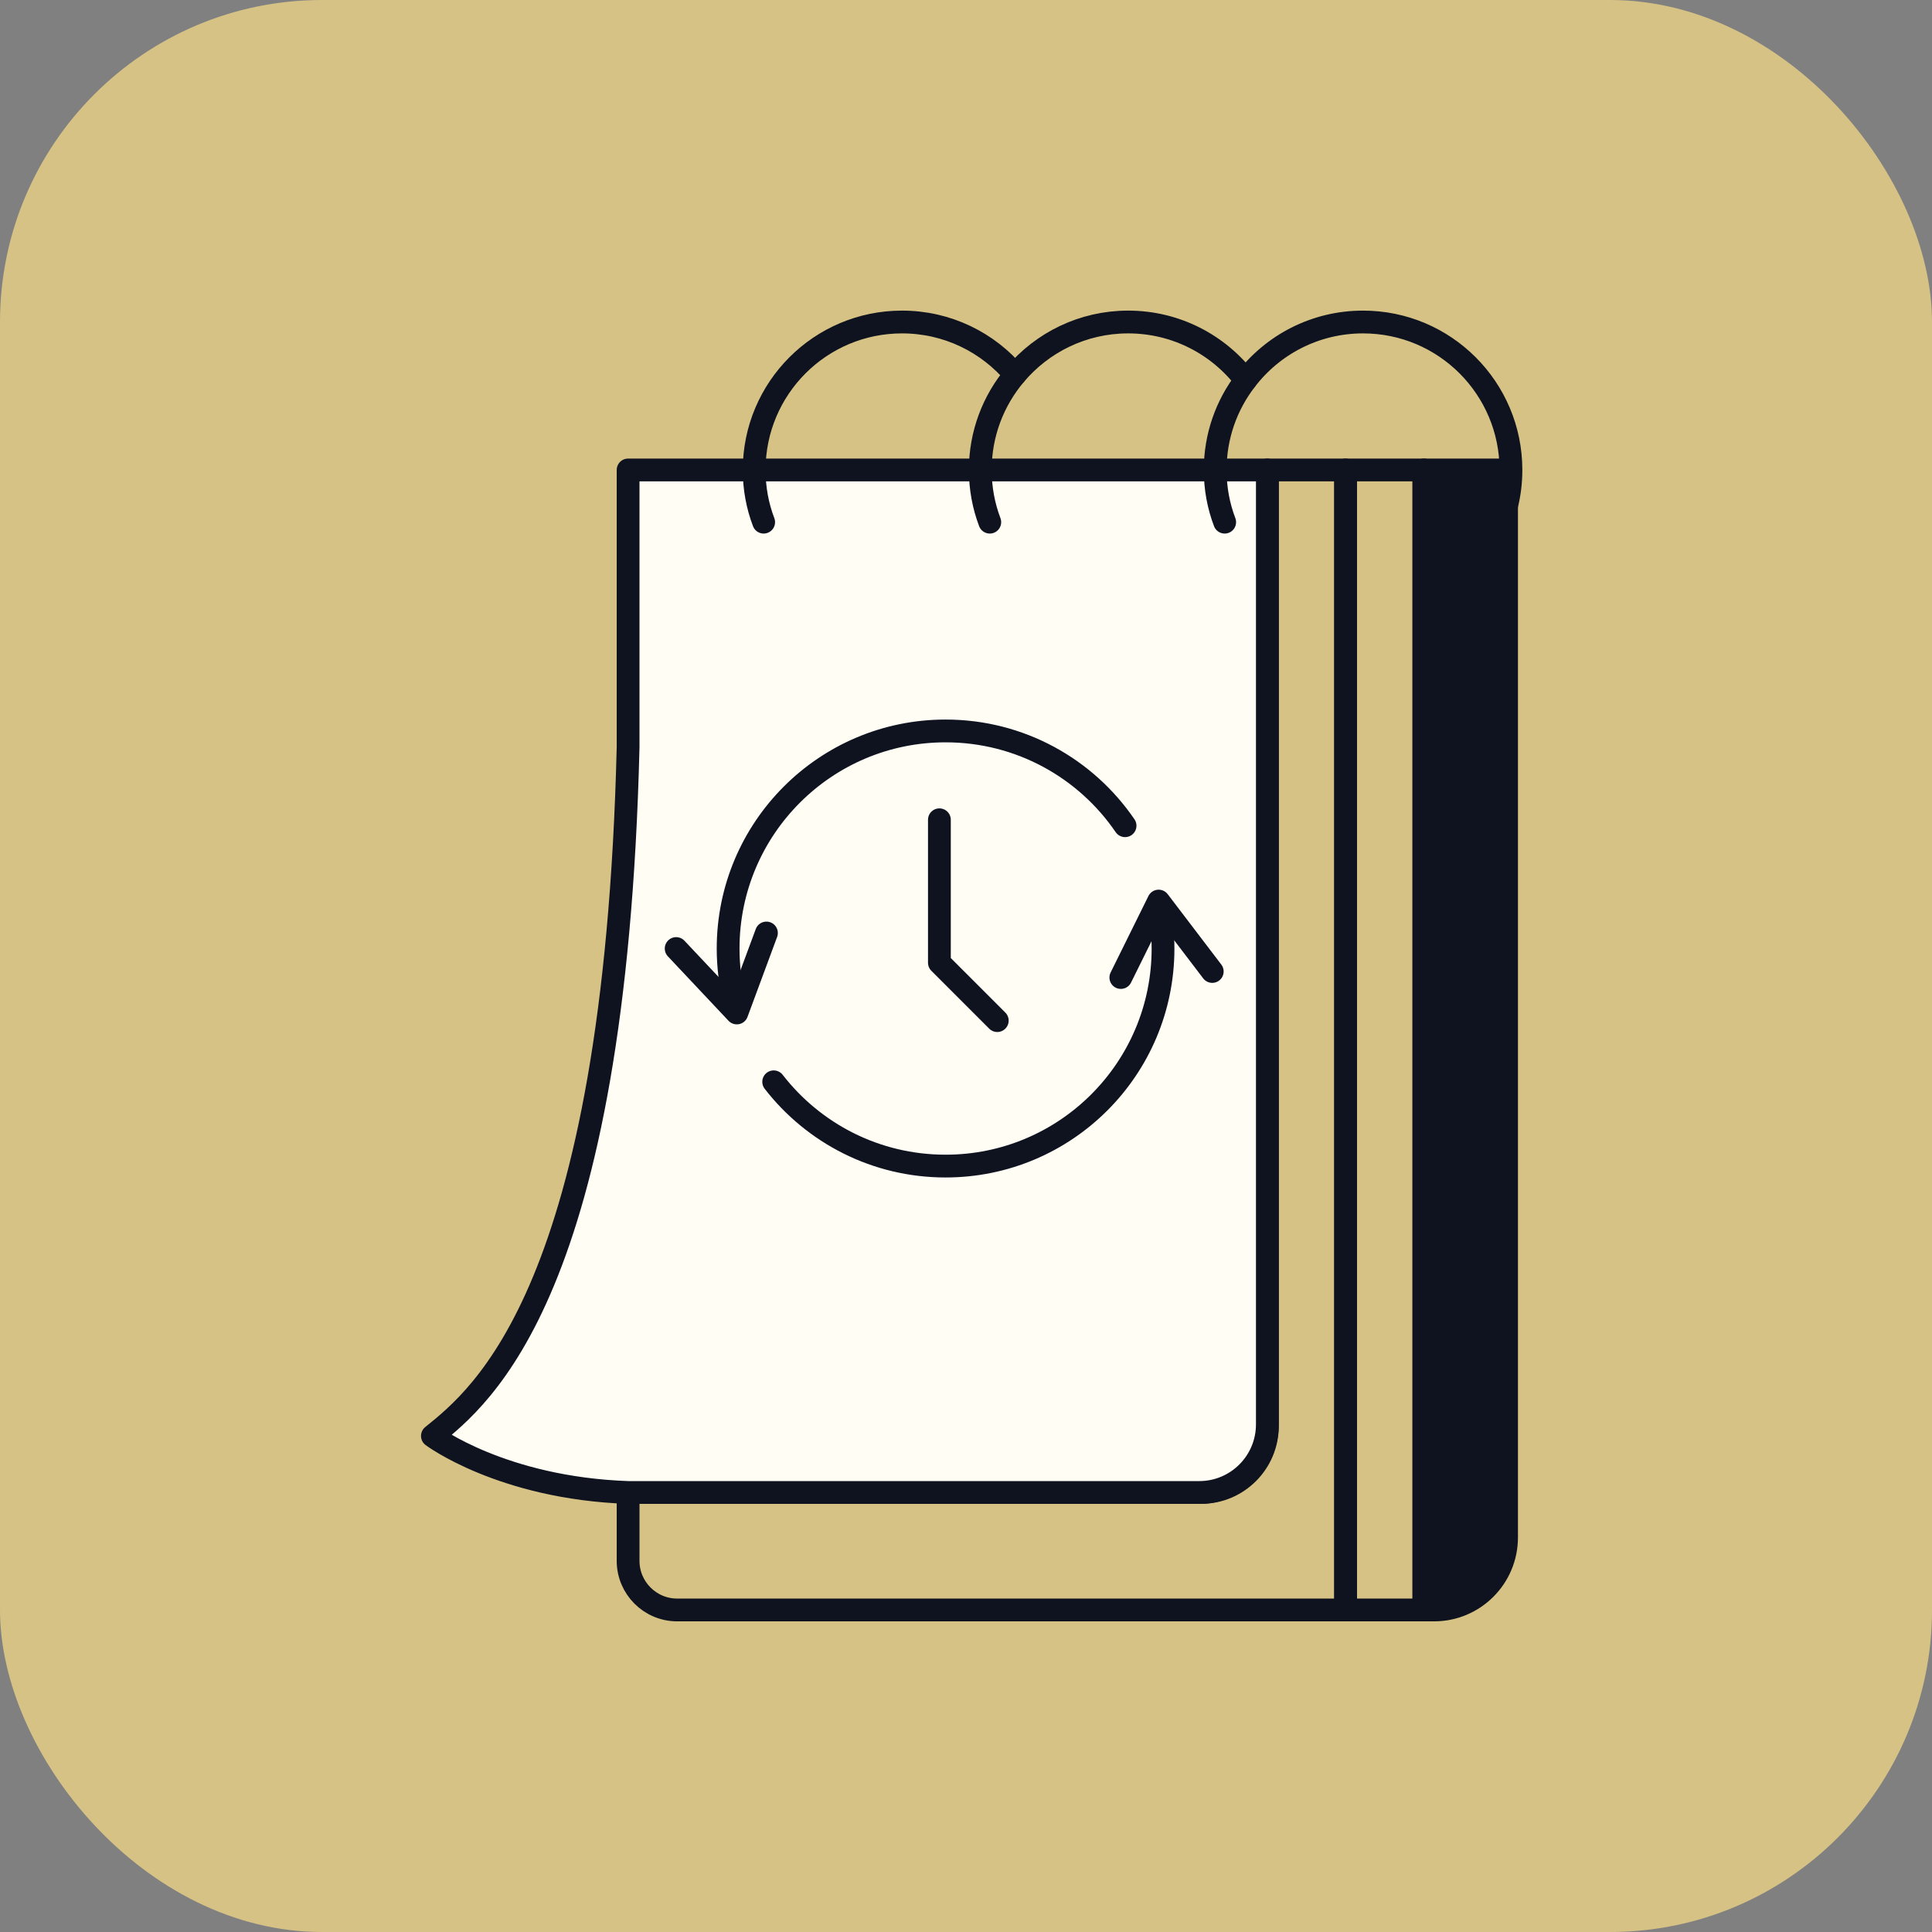
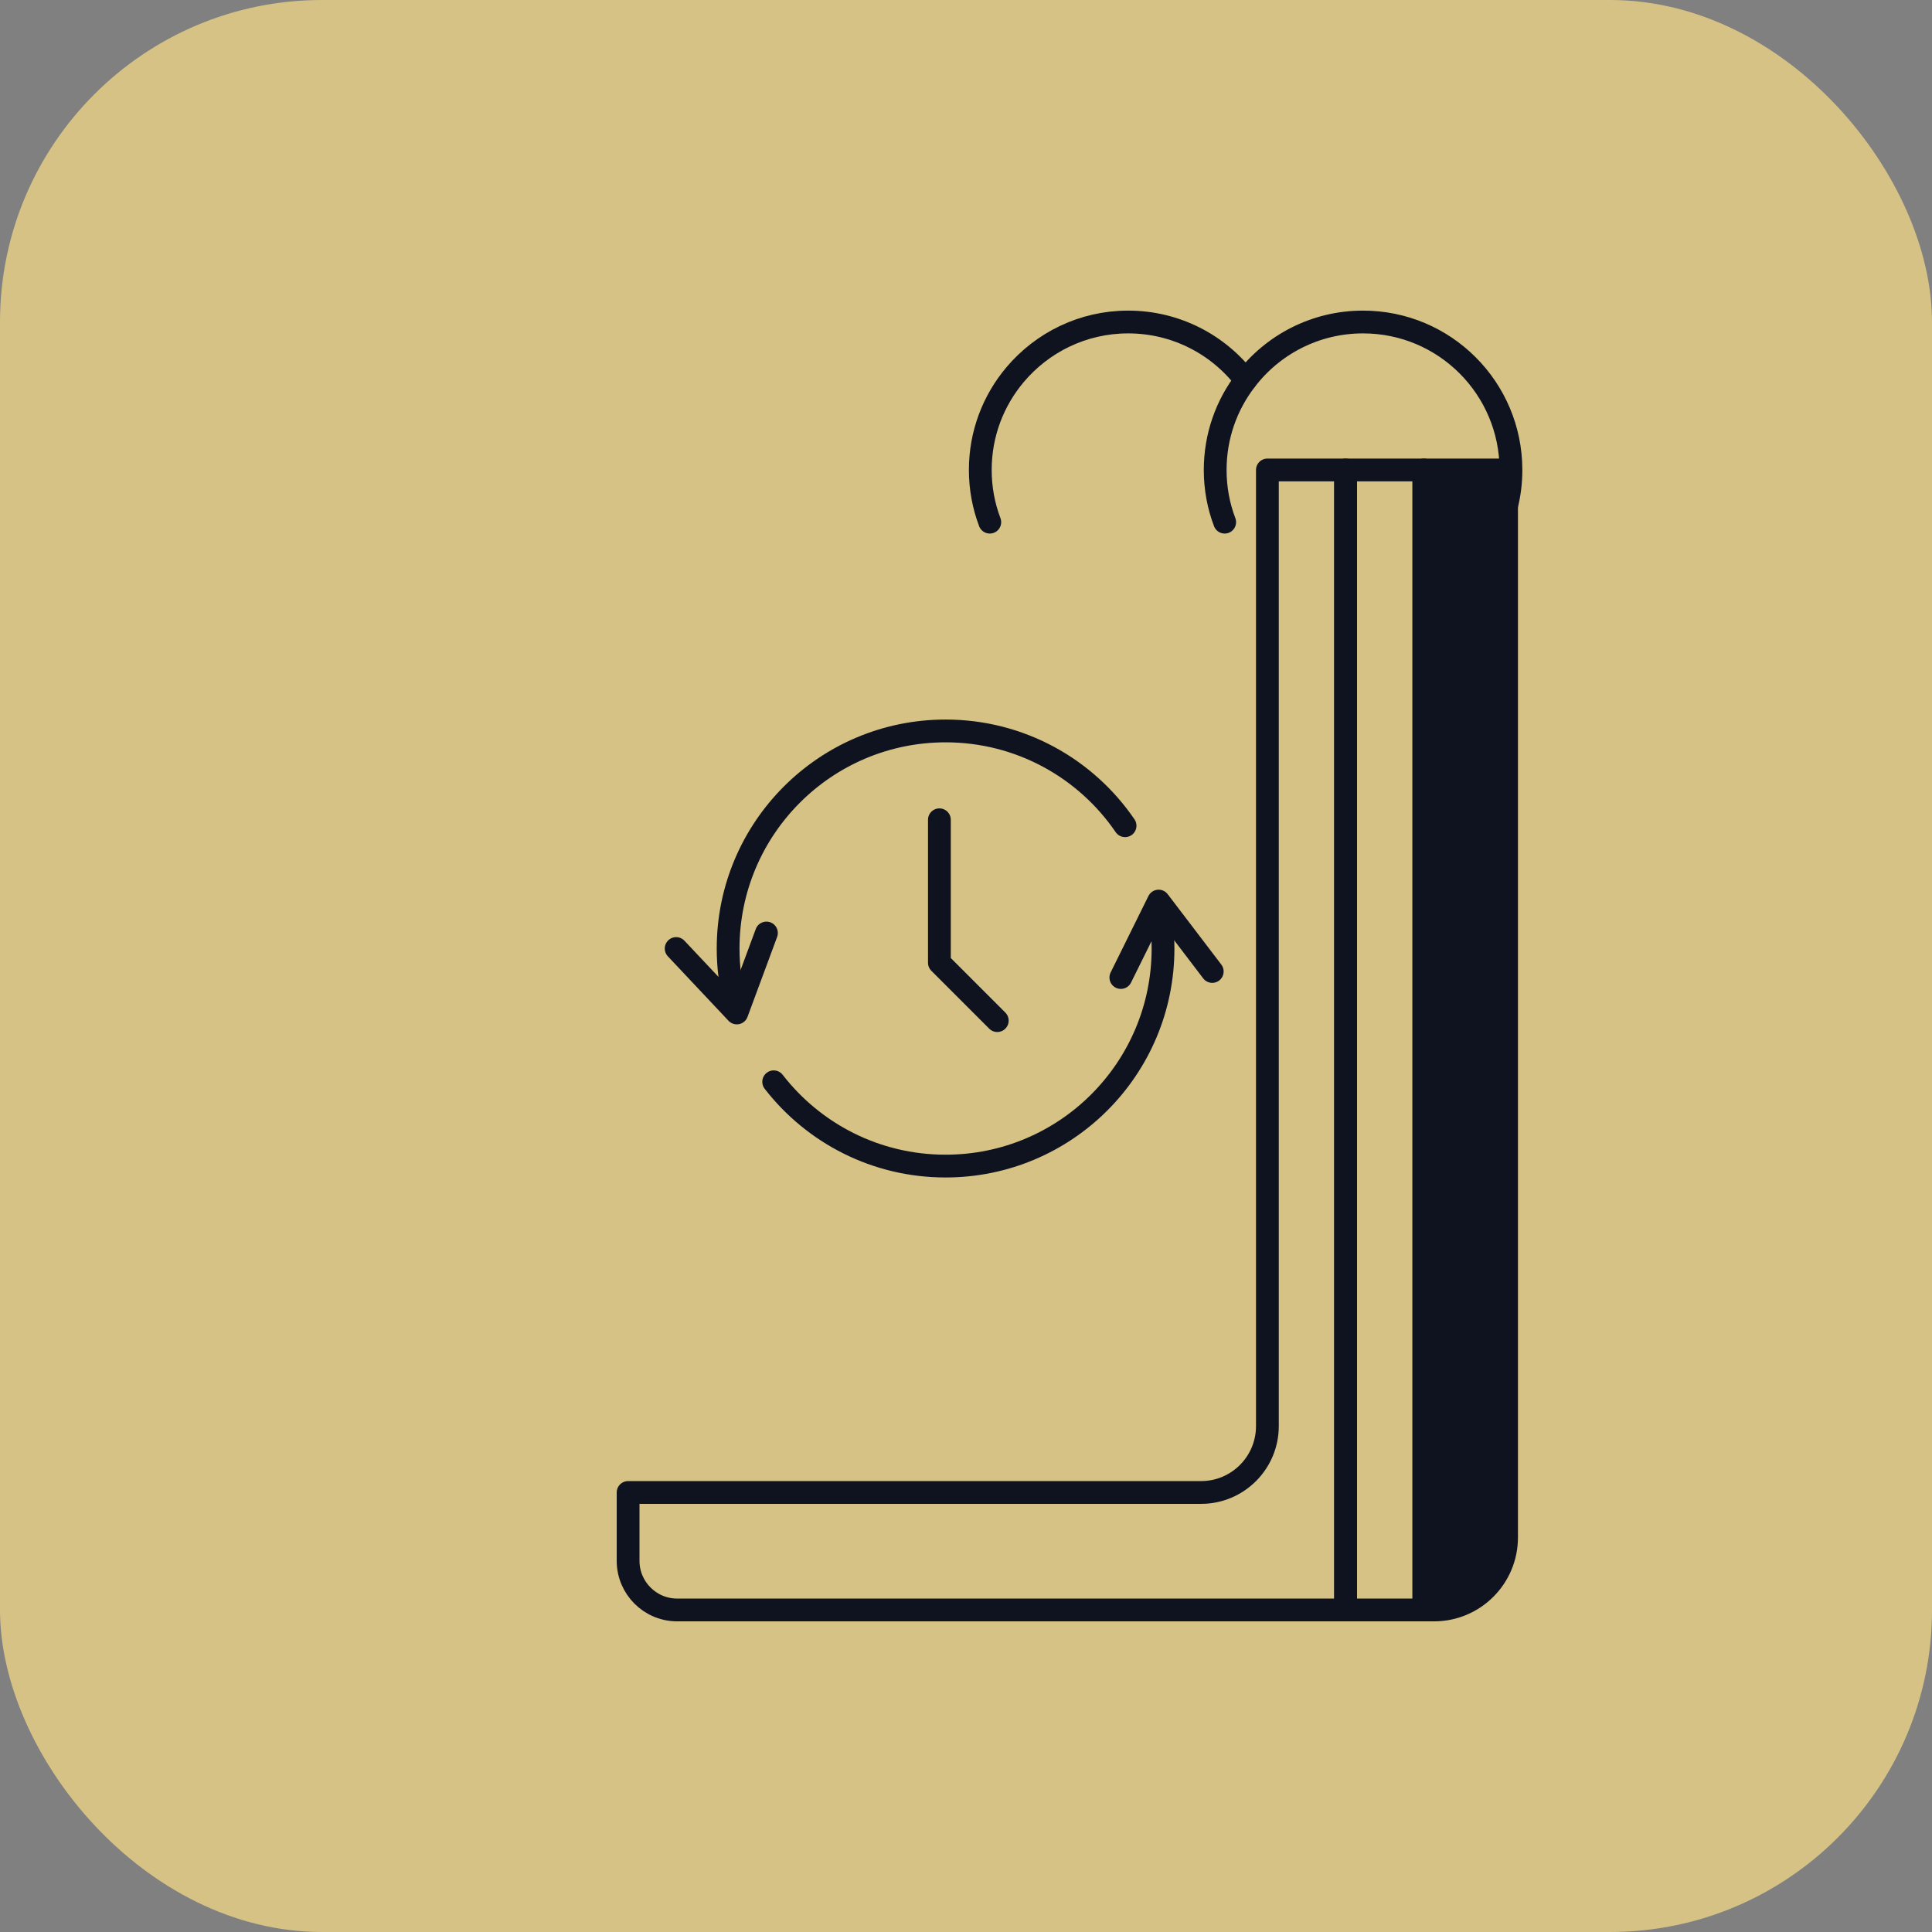
<svg xmlns="http://www.w3.org/2000/svg" width="48" height="48" viewBox="0 0 48 48" fill="none">
  <rect x="0" y="0" width="48" height="48" fill="#808080" stroke="none" />
  <rect width="48" height="48" rx="8" fill="#D6C285" />
  <path d="M33.432 11.676V39.999H16.825C16.152 39.999 15.605 39.453 15.605 38.779V37.08H29.84C30.75 37.08 31.488 36.342 31.488 35.431V11.676H33.432Z" stroke="#0E131F" stroke-width="0.566" stroke-linecap="round" stroke-linejoin="round" />
  <path d="M37.43 11.676V38.197C37.43 39.192 36.624 39.999 35.629 39.999H35.377V11.676H37.43Z" fill="#0E131F" stroke="#0E131F" stroke-width="0.566" stroke-linecap="round" stroke-linejoin="round" />
  <path d="M35.375 11.676H33.431V39.999H35.375V11.676Z" stroke="#0E131F" stroke-width="0.566" stroke-linecap="round" stroke-linejoin="round" />
-   <path d="M15.605 11.676H31.487V35.388C31.487 36.322 30.73 37.08 29.796 37.08H15.605C12.472 36.972 10.743 35.675 10.743 35.675C11.959 34.693 15.277 32.084 15.605 18.56V11.676Z" fill="#FFFDF4" stroke="#0E131F" stroke-width="0.566" stroke-linecap="round" stroke-linejoin="round" />
-   <path d="M18.973 12.973C18.819 12.569 18.737 12.132 18.737 11.676C18.737 9.645 20.381 8 22.411 8C23.539 8 24.546 8.508 25.219 9.308" stroke="#0E131F" stroke-width="0.566" stroke-linecap="round" stroke-linejoin="round" />
  <path d="M24.591 12.973C24.438 12.569 24.355 12.132 24.355 11.676C24.355 10.773 24.68 9.948 25.22 9.308C25.894 8.509 26.901 8 28.028 8C29.219 8 30.276 8.566 30.946 9.444" stroke="#0E131F" stroke-width="0.566" stroke-linecap="round" stroke-linejoin="round" />
  <path d="M30.427 12.973C30.273 12.569 30.191 12.132 30.191 11.676C30.191 10.835 30.472 10.063 30.948 9.444C31.617 8.566 32.674 8 33.865 8C35.894 8 37.539 9.645 37.539 11.676C37.539 11.983 37.502 12.279 37.43 12.564" stroke="#0E131F" stroke-width="0.566" stroke-linecap="round" stroke-linejoin="round" />
  <path d="M18.248 24.861C18.144 24.445 18.09 24.011 18.09 23.566C18.09 20.58 20.508 18.16 23.493 18.16C25.345 18.16 26.981 19.092 27.952 20.515" stroke="#0E131F" stroke-width="0.566" stroke-linecap="round" stroke-linejoin="round" />
  <path d="M28.804 22.586C28.864 22.904 28.895 23.231 28.895 23.566C28.895 26.552 26.477 28.971 23.492 28.971C21.755 28.971 20.21 28.152 19.222 26.877" stroke="#0E131F" stroke-width="0.566" stroke-linecap="round" stroke-linejoin="round" />
  <path d="M27.847 24.286L28.786 22.387L30.118 24.136" stroke="#0E131F" stroke-width="0.566" stroke-linecap="round" stroke-linejoin="round" />
  <path d="M19.042 23.18L18.306 25.167L16.799 23.566" stroke="#0E131F" stroke-width="0.566" stroke-linecap="round" stroke-linejoin="round" />
  <path d="M23.339 20.367V23.919L24.777 25.357" stroke="#0E131F" stroke-width="0.566" stroke-linecap="round" stroke-linejoin="round" />
</svg>